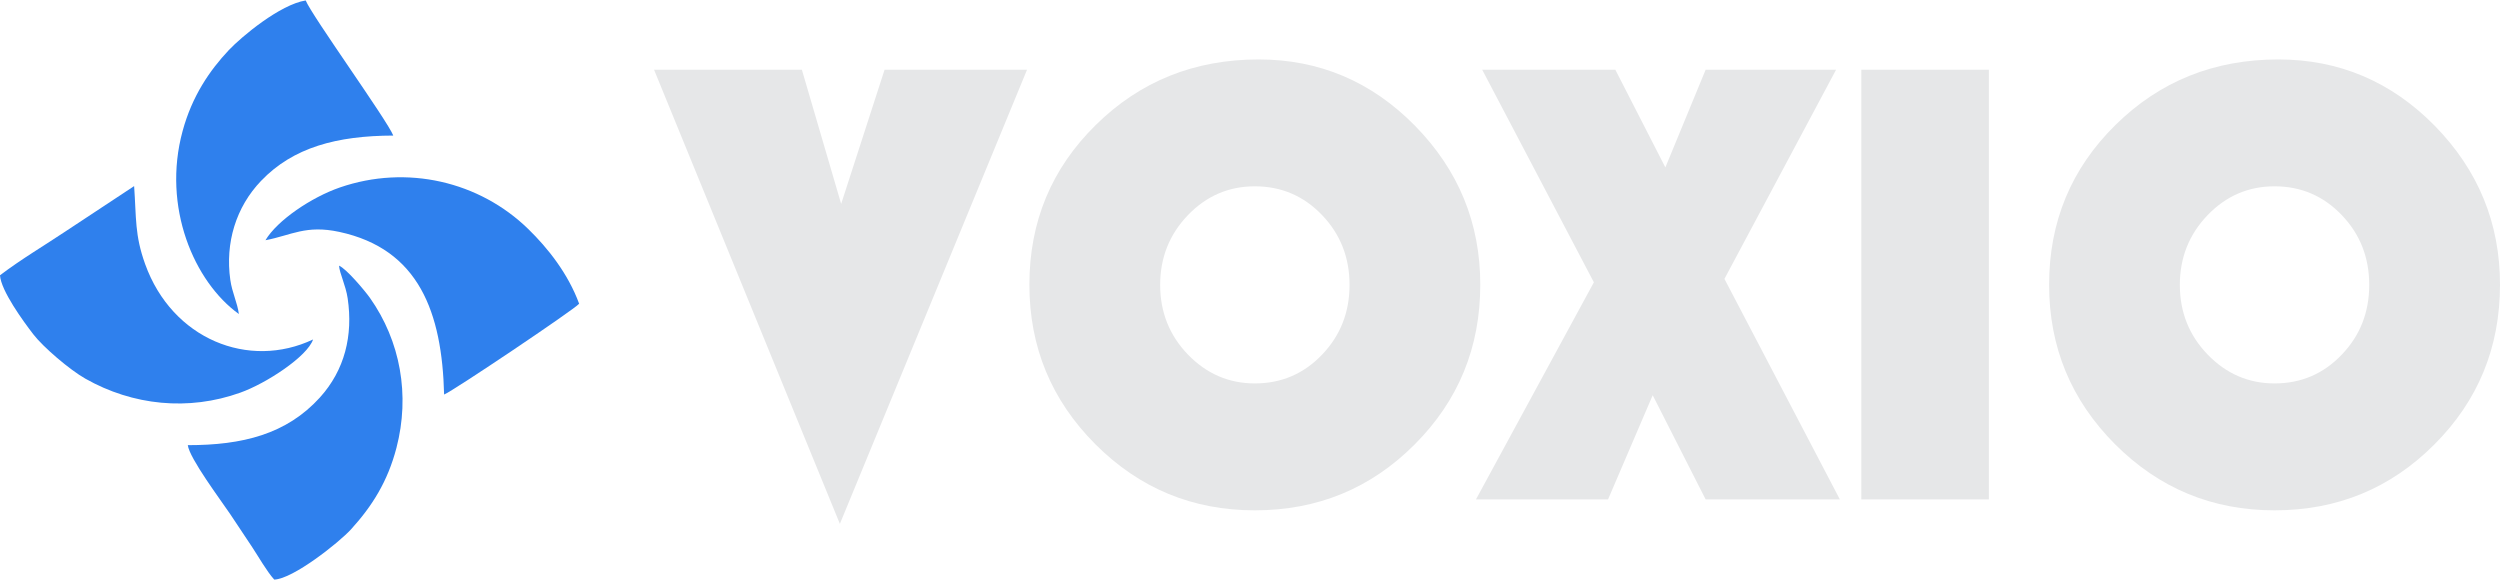
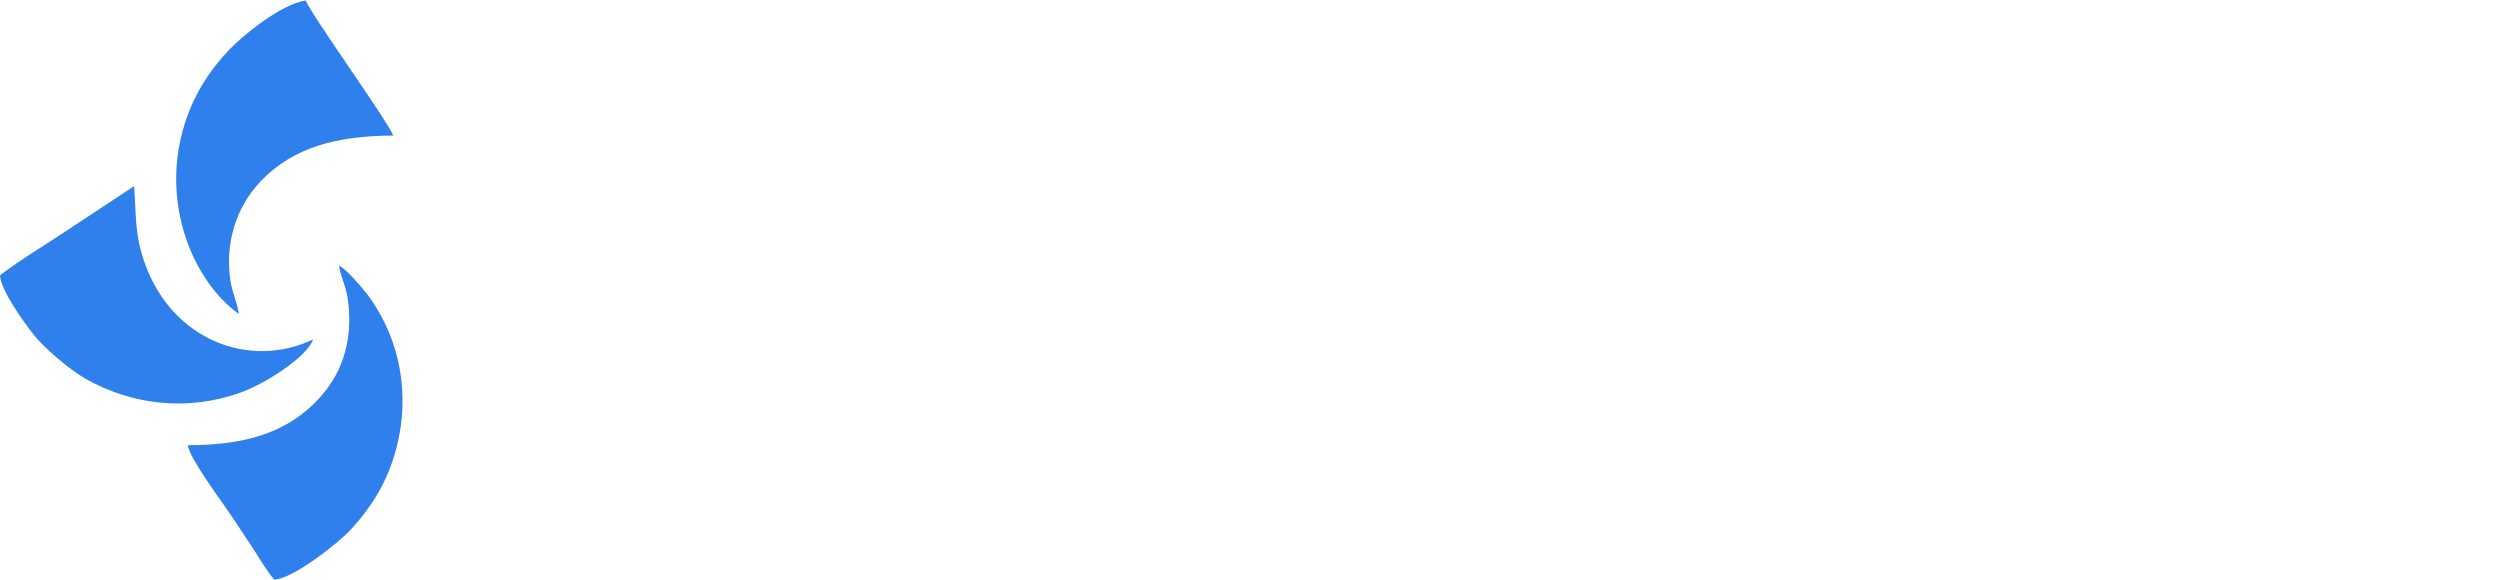
<svg xmlns="http://www.w3.org/2000/svg" xml:space="preserve" width="556px" height="129px" version="1.1" style="shape-rendering:geometricPrecision; text-rendering:geometricPrecision; image-rendering:optimizeQuality; fill-rule:evenodd; clip-rule:evenodd" viewBox="0 0 582.29 134.89">
  <defs>
    <style type="text/css">
   
    .fil1 {fill:#2F80ED}
    .fil0 {fill:#E6E7E8;fill-rule:nonzero}
   
  </style>
  </defs>
  <g id="Layer_x0020_1">
-     <path class="fil0" d="M239.21 16.14l-43.59 105.77 -43.28 -105.77 34.43 0 9.15 31.25 10.11 -31.25 33.18 0zm53.94 -2.4c14.15,0 26.3,5.15 36.43,15.45 10.13,10.33 15.2,22.66 15.2,37.01 0,14.63 -5.1,27.03 -15.3,37.23 -10.2,10.23 -22.61,15.33 -37.21,15.33 -14.5,0 -26.88,-5.12 -37.13,-15.38 -10.25,-10.28 -15.38,-22.65 -15.38,-37.18 0,-14.65 5.15,-27.06 15.48,-37.21 10.33,-10.18 22.98,-15.25 37.91,-15.25zm-0.88 29.55c-6.1,0 -11.3,2.25 -15.6,6.73 -4.3,4.48 -6.45,9.9 -6.45,16.23 0,6.33 2.15,11.75 6.47,16.23 4.33,4.47 9.53,6.72 15.58,6.72 6.15,0 11.38,-2.22 15.66,-6.7 4.27,-4.45 6.4,-9.87 6.4,-16.25 0,-6.38 -2.13,-11.8 -6.4,-16.26 -4.28,-4.47 -9.51,-6.7 -15.66,-6.7zm135.38 -27.15l-26 48.71 26.88 51.36 -31.26 0 -12.33 -24.26 -10.4 24.26 -30.76 0 27.46 -50.56 -26.01 -49.51 31.01 0 11.65 22.75 9.38 -22.75 30.38 0zm35.59 0l0 100.07 -29.71 0 0 -100.07 29.71 0zm67.41 -2.4c14.15,0 26.31,5.15 36.44,15.45 10.12,10.33 15.2,22.66 15.2,37.01 0,14.63 -5.1,27.03 -15.3,37.23 -10.21,10.23 -22.61,15.33 -37.21,15.33 -14.51,0 -26.88,-5.12 -37.14,-15.38 -10.25,-10.28 -15.37,-22.65 -15.37,-37.18 0,-14.65 5.15,-27.06 15.47,-37.21 10.33,-10.18 22.98,-15.25 37.91,-15.25zm-0.87 29.55c-6.1,0 -11.31,2.25 -15.61,6.73 -4.3,4.48 -6.45,9.9 -6.45,16.23 0,6.33 2.15,11.75 6.48,16.23 4.32,4.47 9.53,6.72 15.58,6.72 6.15,0 11.38,-2.22 15.65,-6.7 4.28,-4.45 6.4,-9.87 6.4,-16.25 0,-6.38 -2.12,-11.8 -6.4,-16.26 -4.27,-4.47 -9.5,-6.7 -15.65,-6.7z" />
    <g id="_1947841050432">
      <path class="fil1" d="M55.64 73.04c-0.36,-2.69 -1.58,-4.98 -2,-7.98 -1.21,-8.56 1.29,-16.9 7.16,-23.03 7.48,-7.82 17.67,-10.52 30.8,-10.56 -1.34,-3.47 -18.97,-27.91 -20.4,-31.47 -5.99,0.96 -14.91,8.4 -17.91,11.57 -4.47,4.75 -8.55,10.71 -10.76,18.85 -4.82,17.71 2.69,35.13 13.11,42.62z" />
-       <path class="fil1" d="M61.83 55.85c6.04,-1.15 9.39,-3.63 17.21,-1.94 18.54,4 23.92,18.75 24.4,37.88 1.96,-0.74 30.34,-19.81 31.45,-21.15 -2.59,-7.08 -7.37,-13.03 -11.81,-17.36 -11.41,-11.15 -28.34,-15.09 -43.92,-9.72 -6.61,2.28 -14.59,7.66 -17.33,12.29z" />
-       <path class="fil1" d="M43.74 103.58c0.39,3.08 7.71,12.83 9.9,16.09 1.82,2.71 3.21,4.79 5.09,7.65 1.53,2.31 3.36,5.58 5.14,7.57 4.4,-0.14 15.11,-8.66 17.87,-11.68 4.95,-5.44 8.56,-11.17 10.6,-19 3.2,-12.27 0.93,-24.88 -6.18,-34.94 -1.12,-1.58 -5.42,-6.73 -7.19,-7.5 0.11,1.79 1.55,4.53 2.01,7.62 1.28,8.66 -0.68,16.7 -6.49,23.11 -7.75,8.53 -18,11.09 -30.75,11.08z" />
+       <path class="fil1" d="M43.74 103.58c0.39,3.08 7.71,12.83 9.9,16.09 1.82,2.71 3.21,4.79 5.09,7.65 1.53,2.31 3.36,5.58 5.14,7.57 4.4,-0.14 15.11,-8.66 17.87,-11.68 4.95,-5.44 8.56,-11.17 10.6,-19 3.2,-12.27 0.93,-24.88 -6.18,-34.94 -1.12,-1.58 -5.42,-6.73 -7.19,-7.5 0.11,1.79 1.55,4.53 2.01,7.62 1.28,8.66 -0.68,16.7 -6.49,23.11 -7.75,8.53 -18,11.09 -30.75,11.08" />
      <path class="fil1" d="M0 64.01c0.2,3.57 5.46,10.77 7.76,13.75 2.31,3 8.48,8.27 12.12,10.33 11.07,6.27 24.03,7.58 36.09,3.26 6.06,-2.16 15.62,-8.43 16.95,-12.39 -14.97,7.09 -32.81,-0.05 -39.11,-17.54 -2.45,-6.81 -2.04,-10.73 -2.57,-18.18l-15.59 10.29c-4.99,3.35 -10.69,6.71 -15.65,10.48z" />
    </g>
  </g>
</svg>